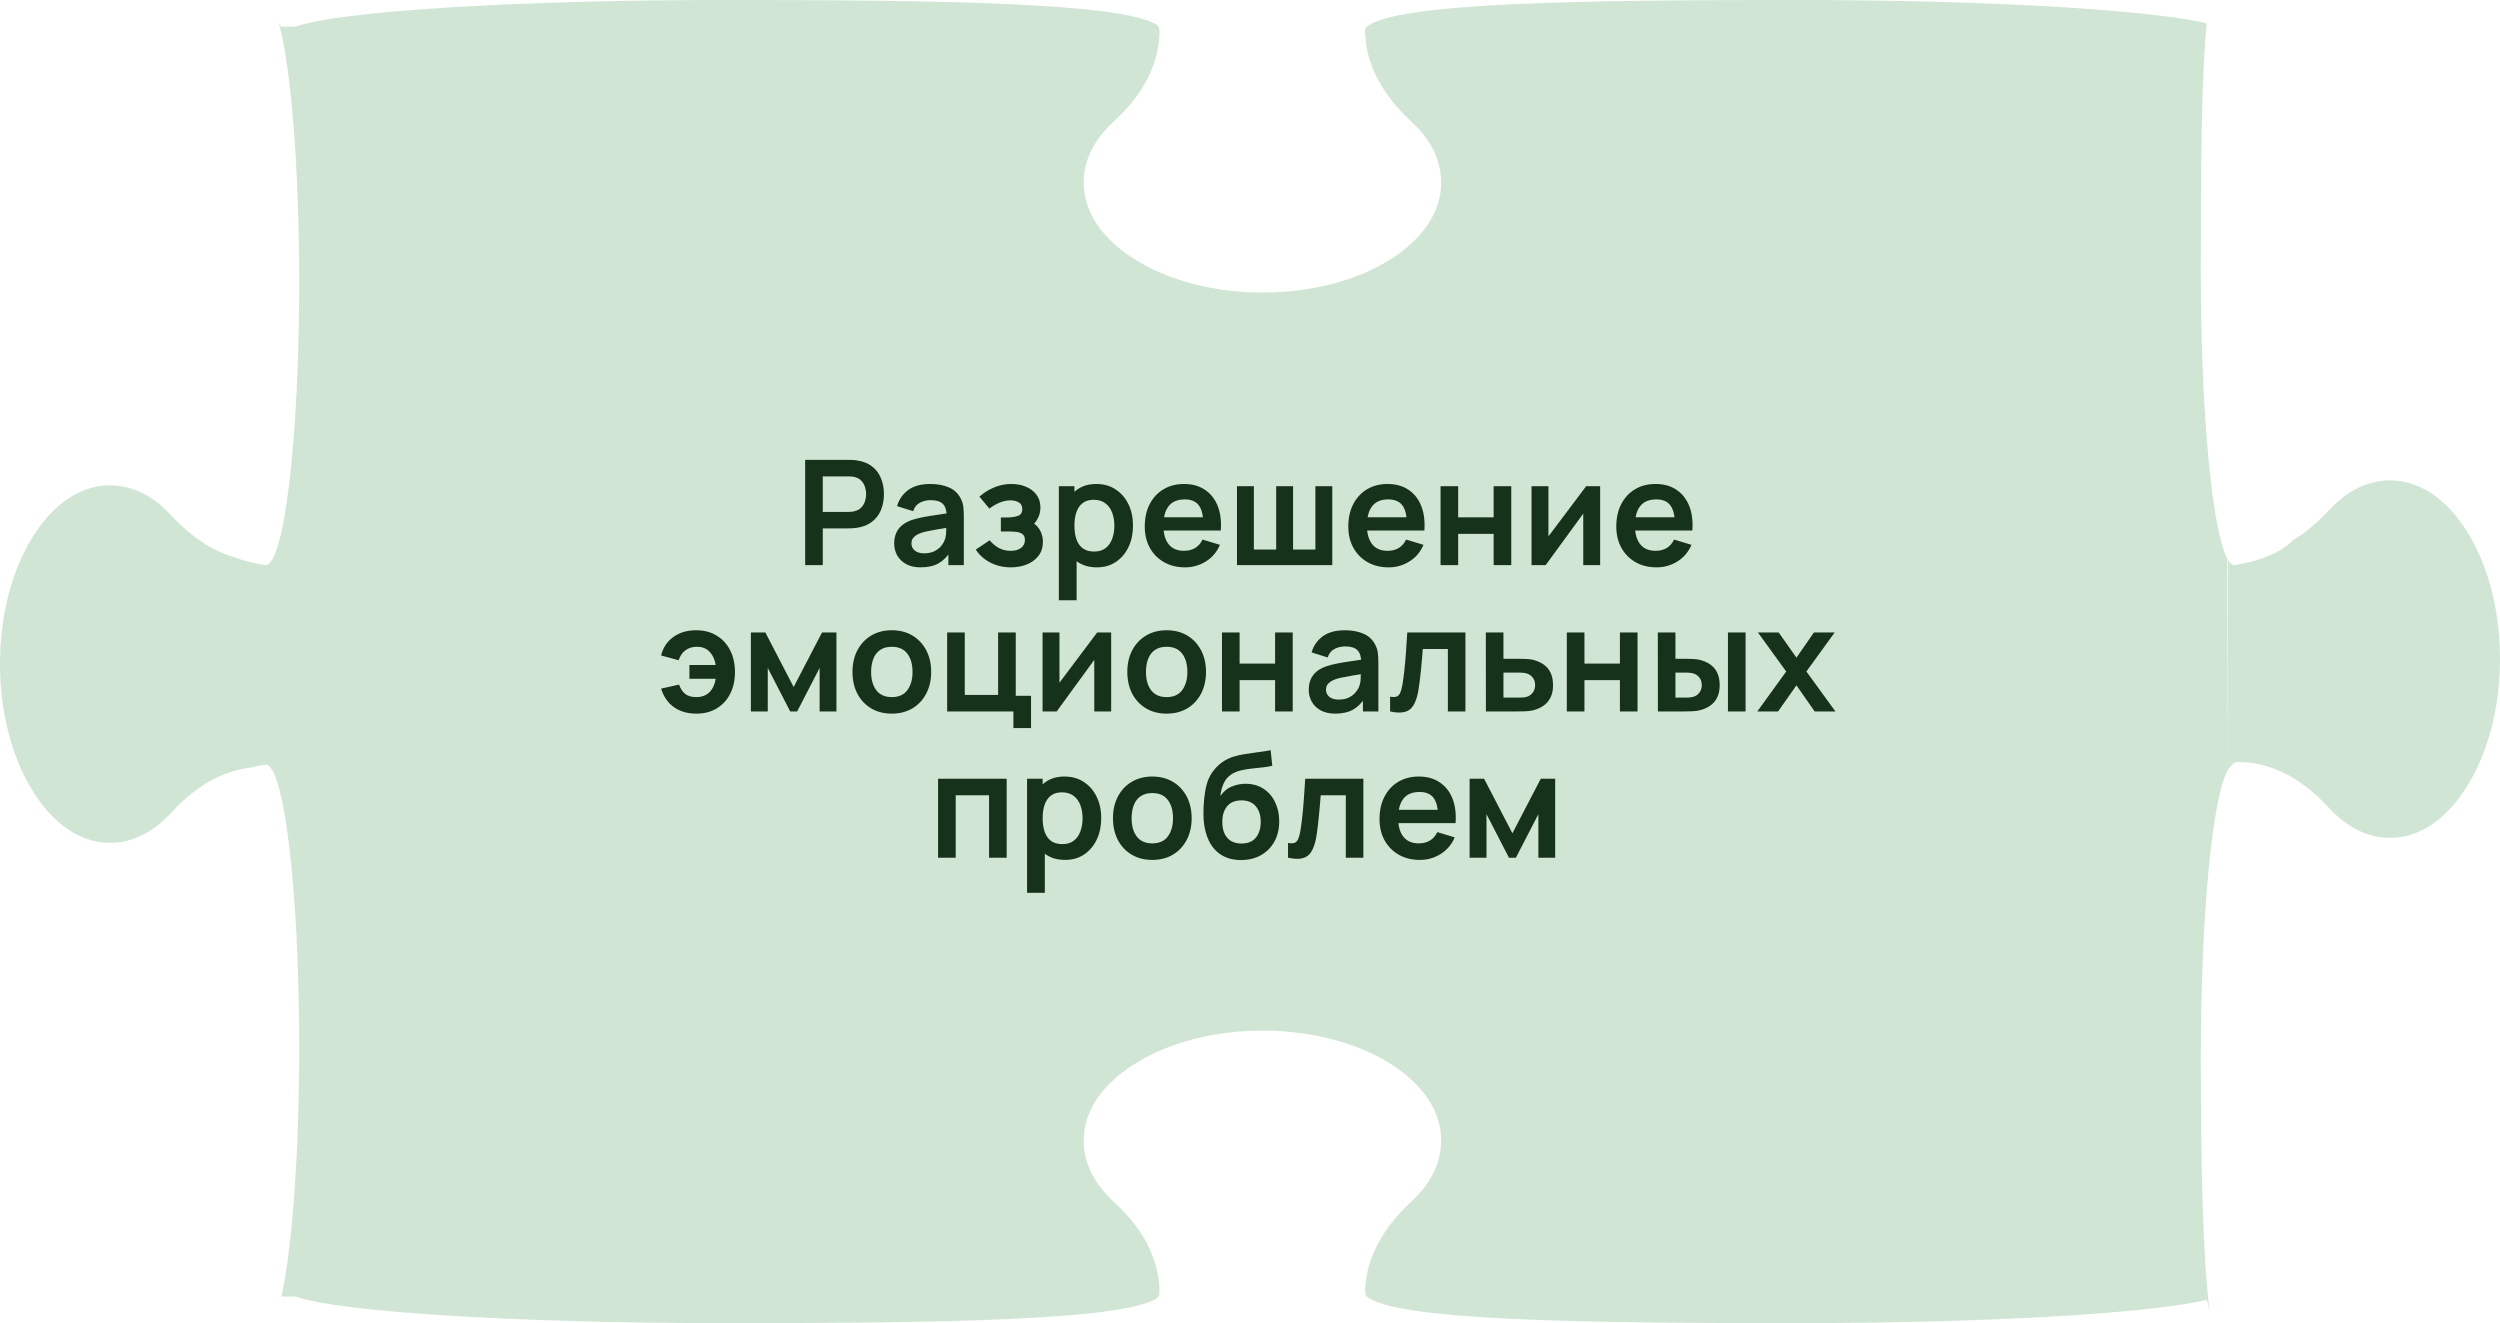
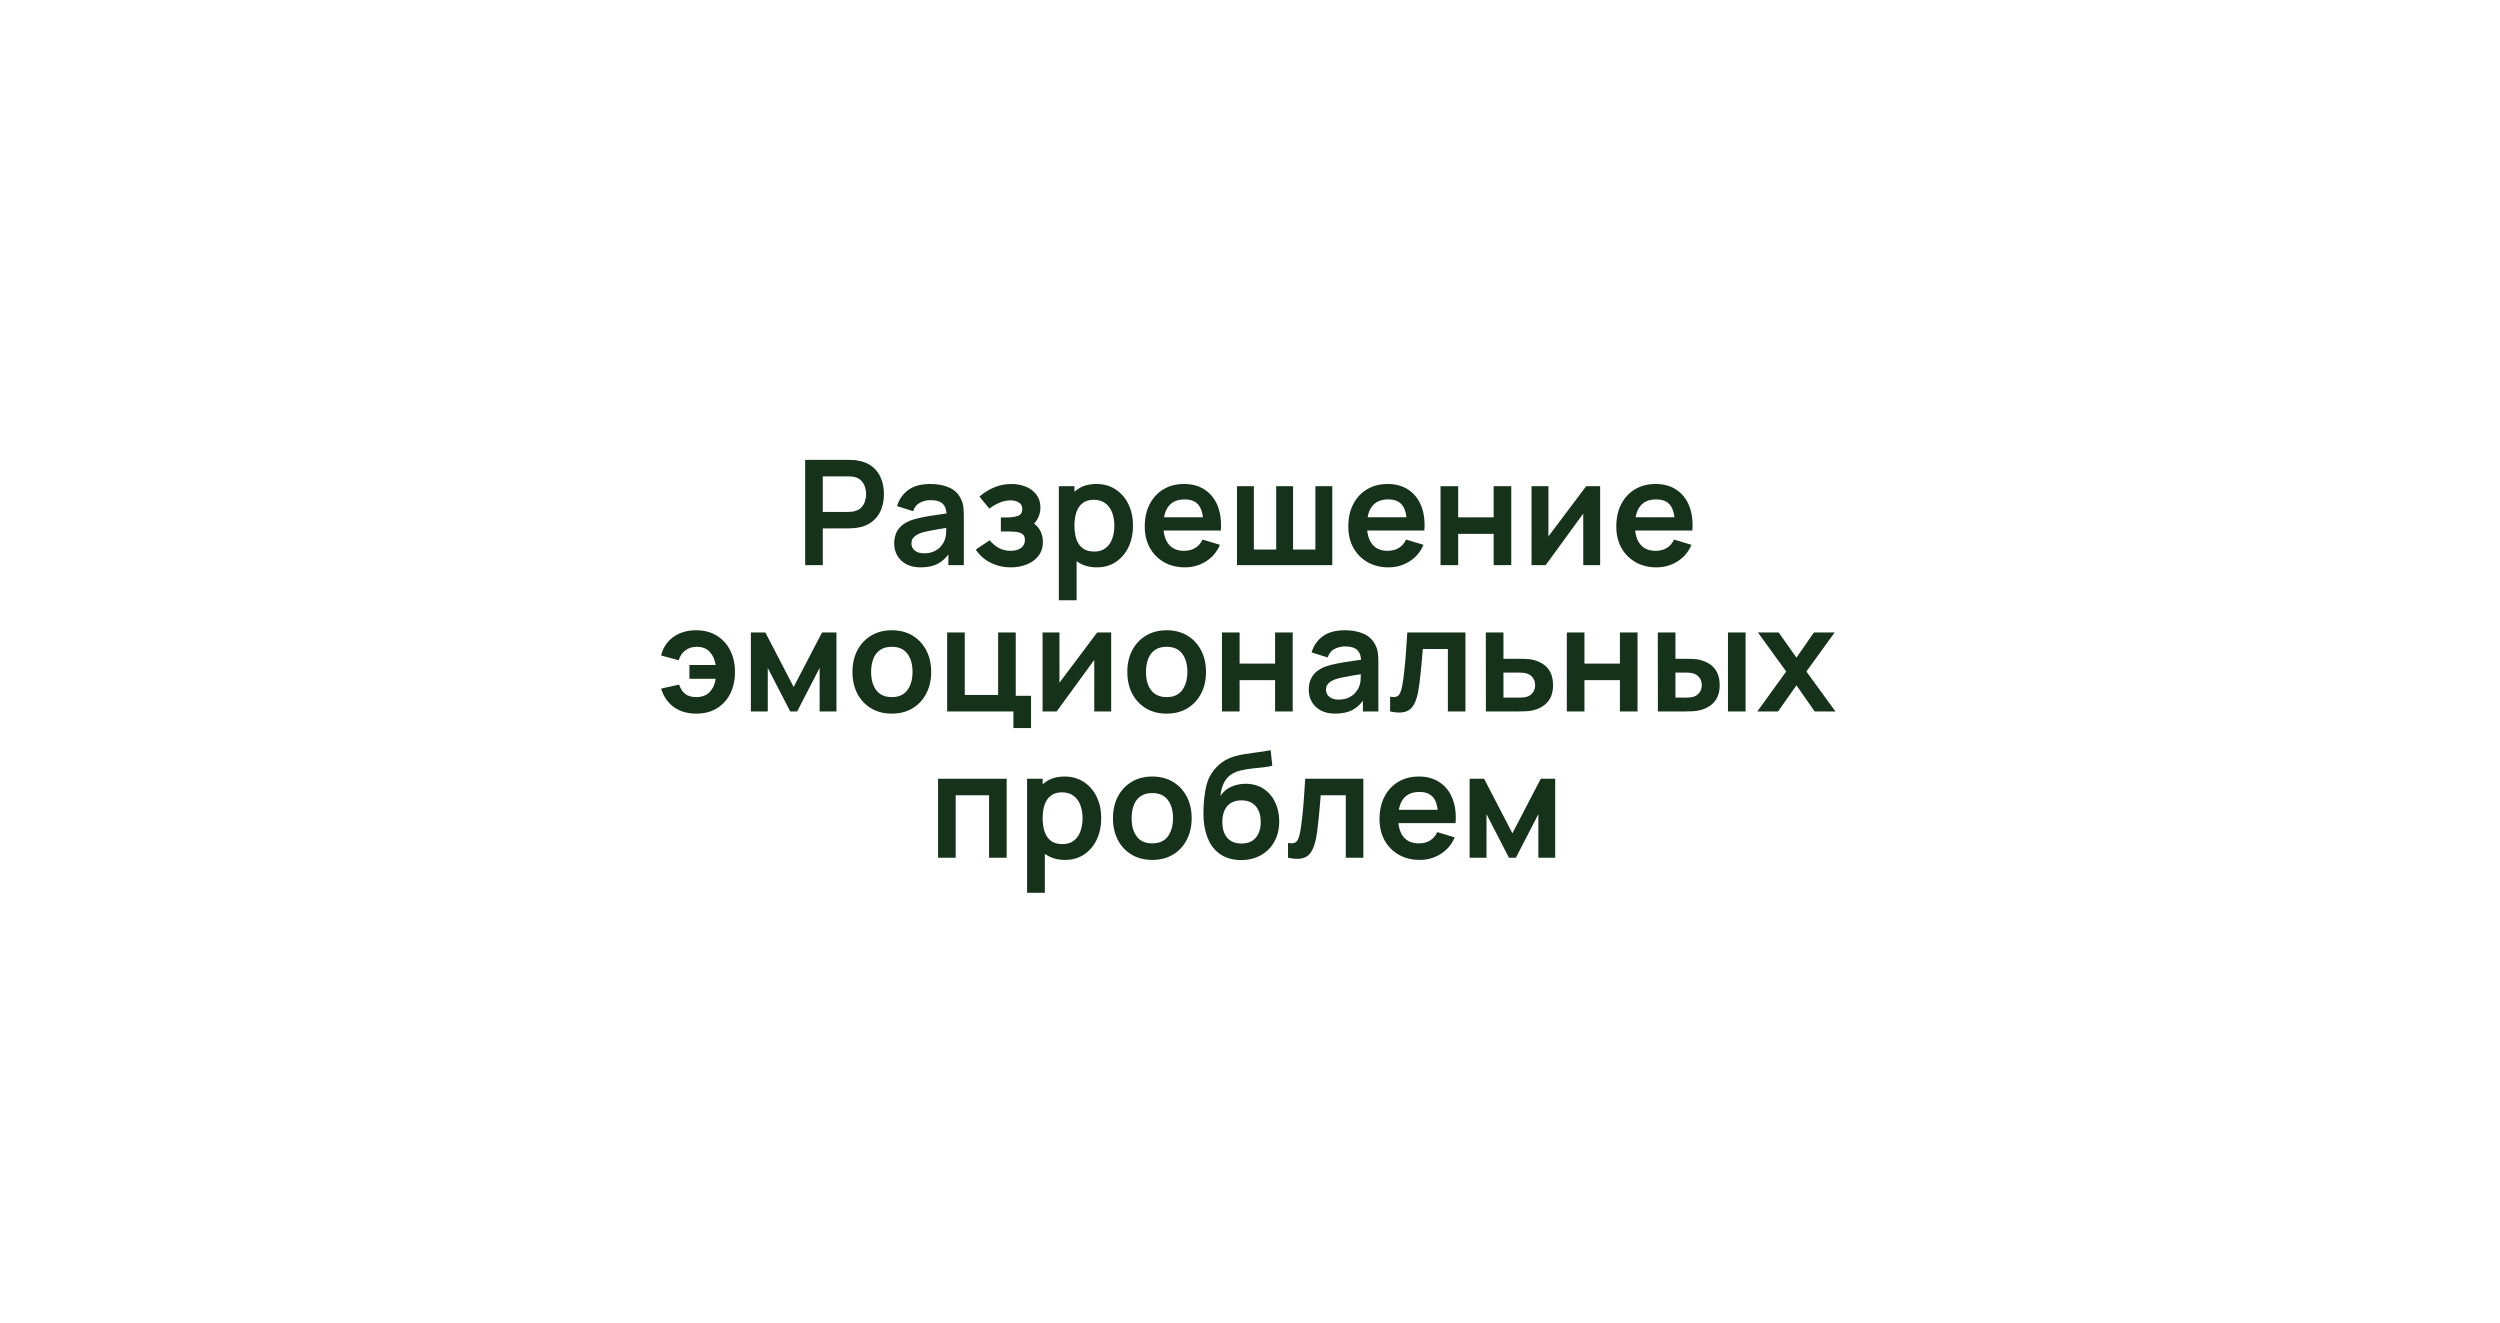
<svg xmlns="http://www.w3.org/2000/svg" width="376" height="199" viewBox="0 0 376 199" fill="none">
-   <path fill-rule="evenodd" clip-rule="evenodd" d="M331 41C331 25.388 331.086 11.468 331.888 3.511C323.475 1.474 298.947 0 270 0C237.108 0 209.922 0.421 205.599 4H205.514C205.407 4.163 205.34 4.34 205.318 4.529C205.272 4.951 205.432 6.536 205.607 7.441C206.362 11.159 208.496 14.704 211.957 17.982C213.68 19.609 214.602 20.749 215.402 22.226C216.797 24.796 217.125 27.783 216.309 30.493C215.036 34.756 211.08 38.517 205.241 41.039C197.939 44.191 188.35 44.88 180.034 42.849C177.701 42.282 175.079 41.344 173.097 40.369C172.091 39.872 170.208 38.751 169.416 38.169C165.772 35.506 163.699 32.533 163.112 29.119C162.982 28.36 162.959 26.723 163.074 25.977C163.386 23.933 164.225 22.076 165.627 20.289C166.329 19.403 166.748 18.958 167.678 18.099C169.721 16.219 171.382 14.118 172.472 12.05C173.661 9.804 174.355 7.248 174.386 5.04C174.393 4.233 174.393 4.215 174.18 3.938C174.119 3.857 174.051 3.781 173.974 3.71C168.469 0.398 141.473 0 109 0C77.301 0 50.822 1.714 44.456 4H42.215C42.157 3.8 42.098 3.591 42.041 3.372C42.057 3.436 42.074 3.499 42.091 3.561C42.05 3.55 42.008 3.54 41.966 3.53C43.748 10.069 44.994 24.999 45 42.382V42.618C44.992 66.036 42.733 85 39.947 85C38.054 84.688 36.458 84.28 35.121 83.779C31.926 82.811 28.87 80.804 26.018 77.792C24.391 76.07 23.251 75.147 21.774 74.347C19.204 72.952 16.217 72.624 13.507 73.44C9.244 74.713 5.484 78.669 2.961 84.508C1.009 89.03 0.002 94.428 0 99.859V99.892C0.001 103.22 0.38 106.559 1.151 109.715C1.718 112.048 2.656 114.67 3.631 116.652C4.128 117.658 5.249 119.541 5.831 120.333C8.494 123.977 11.467 126.05 14.881 126.637C15.64 126.767 17.277 126.79 18.023 126.675C20.067 126.363 21.924 125.524 23.711 124.122C24.597 123.421 25.043 123.001 25.901 122.071C27.781 120.029 29.882 118.367 31.95 117.277C33.779 116.308 35.814 115.668 37.699 115.448C38.397 115.282 39.145 115.132 39.947 115C42.733 115 44.992 133.964 45 157.382V157.618C44.995 173.803 43.914 187.86 42.327 195H44.457C50.823 197.286 77.302 199 109 199C141.474 199 168.471 198.602 173.974 195.29C174.051 195.218 174.12 195.142 174.18 195.062C174.393 194.786 174.393 194.767 174.386 193.96C174.355 191.752 173.661 189.196 172.472 186.95C171.382 184.882 169.721 182.781 167.678 180.901C166.748 180.043 166.329 179.597 165.627 178.711C164.225 176.924 163.386 175.067 163.074 173.023C162.959 172.277 162.982 170.641 163.112 169.881C163.699 166.467 165.772 163.494 169.416 160.831C170.208 160.249 172.091 159.128 173.097 158.631C175.079 157.656 177.701 156.718 180.034 156.151C188.35 154.12 197.939 154.81 205.241 157.961C211.08 160.484 215.036 164.244 216.309 168.507C217.125 171.217 216.797 174.204 215.402 176.774C214.602 178.251 213.68 179.391 211.957 181.018C208.496 184.296 206.362 187.841 205.607 191.559C205.432 192.464 205.272 194.049 205.318 194.471C205.34 194.66 205.407 194.837 205.514 195H205.599C209.922 198.579 237.108 199 270 199C298.984 199 323.537 197.522 331.92 195.482C332.06 195.997 332.196 196.566 332.329 197.185C331.311 189.36 331 175.077 331 159C331 137.843 332.715 120.174 335 115.956V84.043C332.715 79.826 331 62.157 331 41ZM335.002 115.953C335.014 112.048 335.08 91.249 335.111 84.237C335.416 84.738 335.731 85 336.053 85C340.384 84.26 343.158 83.002 344.83 81.261C346.607 80.197 348.329 78.789 349.982 77.043C351.609 75.32 352.749 74.398 354.226 73.598C356.796 72.203 359.783 71.875 362.493 72.691C366.756 73.964 370.516 77.92 373.039 83.759C376.19 91.061 376.88 100.65 374.849 108.966C374.282 111.299 373.344 113.921 372.369 115.903C371.872 116.909 370.751 118.792 370.169 119.584C367.506 123.228 364.533 125.301 361.119 125.888C360.36 126.018 358.723 126.041 357.977 125.926C355.933 125.614 354.076 124.775 352.289 123.373C351.403 122.671 350.958 122.252 350.099 121.322C348.219 119.279 346.118 117.618 344.05 116.528C341.804 115.339 339.249 114.645 337.04 114.614C336.233 114.607 336.215 114.607 335.938 114.82C335.799 114.924 335.674 115.053 335.562 115.205C335.372 115.365 335.185 115.615 335.002 115.953Z" fill="#D1E5D4" />
  <path d="M121.096 85V69.16H127.641C127.795 69.16 127.993 69.167 128.235 69.182C128.477 69.189 128.7 69.211 128.906 69.248C129.822 69.387 130.578 69.692 131.172 70.161C131.773 70.63 132.217 71.224 132.503 71.943C132.796 72.654 132.943 73.446 132.943 74.319C132.943 75.184 132.796 75.976 132.503 76.695C132.209 77.406 131.762 77.997 131.161 78.466C130.567 78.935 129.815 79.24 128.906 79.379C128.7 79.408 128.473 79.43 128.224 79.445C127.982 79.46 127.787 79.467 127.641 79.467H123.747V85H121.096ZM123.747 76.992H127.531C127.677 76.992 127.842 76.985 128.026 76.97C128.209 76.955 128.378 76.926 128.532 76.882C128.972 76.772 129.316 76.578 129.566 76.299C129.822 76.02 130.002 75.705 130.105 75.353C130.215 75.001 130.27 74.656 130.27 74.319C130.27 73.982 130.215 73.637 130.105 73.285C130.002 72.926 129.822 72.607 129.566 72.328C129.316 72.049 128.972 71.855 128.532 71.745C128.378 71.701 128.209 71.675 128.026 71.668C127.842 71.653 127.677 71.646 127.531 71.646H123.747V76.992ZM138.468 85.33C137.61 85.33 136.884 85.169 136.29 84.846C135.696 84.516 135.245 84.08 134.937 83.537C134.637 82.994 134.486 82.397 134.486 81.744C134.486 81.172 134.582 80.659 134.772 80.204C134.963 79.742 135.256 79.346 135.652 79.016C136.048 78.679 136.562 78.404 137.192 78.191C137.669 78.037 138.226 77.898 138.864 77.773C139.51 77.648 140.206 77.535 140.954 77.432C141.71 77.322 142.498 77.205 143.319 77.08L142.373 77.619C142.381 76.798 142.197 76.193 141.823 75.804C141.449 75.415 140.819 75.221 139.931 75.221C139.396 75.221 138.879 75.346 138.38 75.595C137.882 75.844 137.533 76.273 137.335 76.882L134.915 76.123C135.209 75.118 135.766 74.312 136.587 73.703C137.416 73.094 138.531 72.79 139.931 72.79C140.987 72.79 141.915 72.962 142.714 73.307C143.521 73.652 144.119 74.216 144.507 75.001C144.72 75.419 144.848 75.848 144.892 76.288C144.936 76.721 144.958 77.194 144.958 77.707V85H142.637V82.426L143.022 82.844C142.487 83.702 141.86 84.333 141.141 84.736C140.43 85.132 139.539 85.33 138.468 85.33ZM138.996 83.218C139.598 83.218 140.111 83.112 140.536 82.899C140.962 82.686 141.299 82.426 141.548 82.118C141.805 81.81 141.977 81.52 142.065 81.249C142.205 80.912 142.282 80.527 142.296 80.094C142.318 79.654 142.329 79.298 142.329 79.027L143.143 79.269C142.344 79.394 141.658 79.504 141.086 79.599C140.514 79.694 140.023 79.786 139.612 79.874C139.202 79.955 138.839 80.046 138.523 80.149C138.215 80.259 137.955 80.387 137.742 80.534C137.53 80.681 137.365 80.849 137.247 81.04C137.137 81.231 137.082 81.454 137.082 81.711C137.082 82.004 137.156 82.265 137.302 82.492C137.449 82.712 137.662 82.888 137.94 83.02C138.226 83.152 138.578 83.218 138.996 83.218ZM152.046 85.33C150.917 85.33 149.887 85.092 148.955 84.615C148.024 84.138 147.291 83.486 146.755 82.657L148.845 81.26C149.271 81.766 149.744 82.158 150.264 82.437C150.785 82.708 151.364 82.844 152.002 82.844C152.67 82.844 153.194 82.697 153.575 82.404C153.957 82.111 154.147 81.718 154.147 81.227C154.147 80.794 154.019 80.49 153.762 80.314C153.506 80.131 153.168 80.021 152.75 79.984C152.332 79.947 151.885 79.929 151.408 79.929H150.528V77.828H151.397C152.065 77.828 152.622 77.751 153.069 77.597C153.524 77.443 153.751 77.102 153.751 76.574C153.751 76.097 153.575 75.76 153.223 75.562C152.871 75.357 152.461 75.254 151.991 75.254C151.419 75.254 150.855 75.375 150.297 75.617C149.74 75.859 149.241 76.152 148.801 76.497L147.305 74.693C147.965 74.106 148.702 73.644 149.516 73.307C150.33 72.962 151.199 72.79 152.123 72.79C152.886 72.79 153.597 72.922 154.257 73.186C154.925 73.45 155.46 73.846 155.863 74.374C156.274 74.902 156.479 75.555 156.479 76.332C156.479 76.889 156.358 77.414 156.116 77.905C155.882 78.396 155.504 78.862 154.983 79.302L154.95 78.444C155.354 78.613 155.695 78.847 155.973 79.148C156.259 79.449 156.476 79.801 156.622 80.204C156.776 80.607 156.853 81.036 156.853 81.491C156.853 82.32 156.633 83.02 156.193 83.592C155.753 84.164 155.167 84.597 154.433 84.89C153.707 85.183 152.912 85.33 152.046 85.33ZM164.982 85.33C163.824 85.33 162.852 85.055 162.067 84.505C161.283 83.955 160.692 83.207 160.296 82.261C159.9 81.308 159.702 80.241 159.702 79.06C159.702 77.865 159.9 76.794 160.296 75.848C160.692 74.902 161.272 74.158 162.034 73.615C162.804 73.065 163.754 72.79 164.883 72.79C166.005 72.79 166.977 73.065 167.798 73.615C168.627 74.158 169.269 74.902 169.723 75.848C170.178 76.787 170.405 77.857 170.405 79.06C170.405 80.248 170.182 81.315 169.734 82.261C169.287 83.207 168.656 83.955 167.842 84.505C167.028 85.055 166.075 85.33 164.982 85.33ZM159.251 90.28V73.12H161.594V81.458H161.924V90.28H159.251ZM164.575 82.954C165.265 82.954 165.833 82.782 166.28 82.437C166.728 82.092 167.058 81.627 167.27 81.04C167.49 80.446 167.6 79.786 167.6 79.06C167.6 78.341 167.49 77.689 167.27 77.102C167.05 76.508 166.709 76.039 166.247 75.694C165.785 75.342 165.199 75.166 164.487 75.166C163.813 75.166 163.263 75.331 162.837 75.661C162.412 75.984 162.097 76.438 161.891 77.025C161.693 77.604 161.594 78.283 161.594 79.06C161.594 79.83 161.693 80.508 161.891 81.095C162.097 81.682 162.416 82.14 162.848 82.47C163.288 82.793 163.864 82.954 164.575 82.954ZM178.231 85.33C177.028 85.33 175.972 85.07 175.063 84.549C174.154 84.028 173.442 83.306 172.929 82.382C172.423 81.458 172.17 80.395 172.17 79.192C172.17 77.894 172.419 76.768 172.918 75.815C173.417 74.854 174.11 74.11 174.997 73.582C175.884 73.054 176.911 72.79 178.077 72.79C179.309 72.79 180.354 73.08 181.212 73.659C182.077 74.231 182.719 75.041 183.137 76.09C183.555 77.139 183.713 78.374 183.61 79.797H180.981V78.829C180.974 77.538 180.746 76.596 180.299 76.002C179.852 75.408 179.148 75.111 178.187 75.111C177.102 75.111 176.295 75.448 175.767 76.123C175.239 76.79 174.975 77.769 174.975 79.06C174.975 80.263 175.239 81.194 175.767 81.854C176.295 82.514 177.065 82.844 178.077 82.844C178.73 82.844 179.291 82.701 179.76 82.415C180.237 82.122 180.603 81.7 180.86 81.15L183.478 81.942C183.023 83.013 182.319 83.845 181.366 84.439C180.42 85.033 179.375 85.33 178.231 85.33ZM174.139 79.797V77.795H182.312V79.797H174.139ZM186.042 85V73.12H188.583V82.646H191.938V73.12H194.479V82.646H197.834V73.12H200.375V85H186.042ZM208.846 85.33C207.644 85.33 206.588 85.07 205.678 84.549C204.769 84.028 204.058 83.306 203.544 82.382C203.038 81.458 202.785 80.395 202.785 79.192C202.785 77.894 203.035 76.768 203.533 75.815C204.032 74.854 204.725 74.11 205.612 73.582C206.5 73.054 207.526 72.79 208.692 72.79C209.924 72.79 210.969 73.08 211.827 73.659C212.693 74.231 213.334 75.041 213.752 76.09C214.17 77.139 214.328 78.374 214.225 79.797H211.596V78.829C211.589 77.538 211.362 76.596 210.914 76.002C210.467 75.408 209.763 75.111 208.802 75.111C207.717 75.111 206.91 75.448 206.382 76.123C205.854 76.79 205.59 77.769 205.59 79.06C205.59 80.263 205.854 81.194 206.382 81.854C206.91 82.514 207.68 82.844 208.692 82.844C209.345 82.844 209.906 82.701 210.375 82.415C210.852 82.122 211.219 81.7 211.475 81.15L214.093 81.942C213.639 83.013 212.935 83.845 211.981 84.439C211.035 85.033 209.99 85.33 208.846 85.33ZM204.754 79.797V77.795H212.927V79.797H204.754ZM216.658 85V73.12H219.309V77.806H224.644V73.12H227.295V85H224.644V80.292H219.309V85H216.658ZM240.661 73.12V85H238.12V77.245L232.466 85H230.343V73.12H232.884V80.677L238.56 73.12H240.661ZM249.151 85.33C247.948 85.33 246.892 85.07 245.983 84.549C245.074 84.028 244.362 83.306 243.849 82.382C243.343 81.458 243.09 80.395 243.09 79.192C243.09 77.894 243.339 76.768 243.838 75.815C244.337 74.854 245.03 74.11 245.917 73.582C246.804 73.054 247.831 72.79 248.997 72.79C250.229 72.79 251.274 73.08 252.132 73.659C252.997 74.231 253.639 75.041 254.057 76.09C254.475 77.139 254.633 78.374 254.53 79.797H251.901V78.829C251.894 77.538 251.666 76.596 251.219 76.002C250.772 75.408 250.068 75.111 249.107 75.111C248.022 75.111 247.215 75.448 246.687 76.123C246.159 76.79 245.895 77.769 245.895 79.06C245.895 80.263 246.159 81.194 246.687 81.854C247.215 82.514 247.985 82.844 248.997 82.844C249.65 82.844 250.211 82.701 250.68 82.415C251.157 82.122 251.523 81.7 251.78 81.15L254.398 81.942C253.943 83.013 253.239 83.845 252.286 84.439C251.34 85.033 250.295 85.33 249.151 85.33ZM245.059 79.797V77.795H253.232V79.797H245.059ZM104.721 107.33C103.401 107.33 102.283 107.007 101.366 106.362C100.45 105.709 99.804 104.778 99.43 103.568L102.136 102.963C102.342 103.572 102.646 104.037 103.049 104.36C103.46 104.683 104.017 104.844 104.721 104.844C105.557 104.844 106.221 104.595 106.712 104.096C107.204 103.597 107.512 102.93 107.636 102.094H103.687V100.015H107.636C107.519 99.223 107.226 98.57 106.756 98.057C106.287 97.536 105.634 97.276 104.798 97.276C104.153 97.276 103.588 97.448 103.104 97.793C102.628 98.138 102.283 98.64 102.07 99.3L99.43 98.585C99.716 97.412 100.325 96.488 101.256 95.813C102.195 95.131 103.343 94.79 104.699 94.79C105.895 94.79 106.929 95.061 107.801 95.604C108.681 96.139 109.356 96.88 109.825 97.826C110.302 98.772 110.54 99.857 110.54 101.082C110.54 102.277 110.309 103.348 109.847 104.294C109.385 105.233 108.718 105.973 107.845 106.516C106.98 107.059 105.939 107.33 104.721 107.33ZM112.931 107V95.12H115.109L119.366 103.326L123.634 95.12H125.801V107H123.271V100.455L119.894 107H118.849L115.472 100.455V107H112.931ZM134.12 107.33C132.932 107.33 131.894 107.062 131.007 106.527C130.12 105.992 129.43 105.255 128.939 104.316C128.455 103.37 128.213 102.285 128.213 101.06C128.213 99.813 128.462 98.721 128.961 97.782C129.46 96.843 130.153 96.11 131.04 95.582C131.927 95.054 132.954 94.79 134.12 94.79C135.315 94.79 136.357 95.058 137.244 95.593C138.131 96.128 138.821 96.869 139.312 97.815C139.803 98.754 140.049 99.835 140.049 101.06C140.049 102.292 139.8 103.381 139.301 104.327C138.81 105.266 138.12 106.003 137.233 106.538C136.346 107.066 135.308 107.33 134.12 107.33ZM134.12 104.844C135.176 104.844 135.961 104.492 136.474 103.788C136.987 103.084 137.244 102.175 137.244 101.06C137.244 99.909 136.984 98.992 136.463 98.31C135.942 97.621 135.161 97.276 134.12 97.276C133.409 97.276 132.822 97.437 132.36 97.76C131.905 98.075 131.568 98.519 131.348 99.091C131.128 99.656 131.018 100.312 131.018 101.06C131.018 102.211 131.278 103.132 131.799 103.821C132.327 104.503 133.101 104.844 134.12 104.844ZM152.417 109.497V107H142.451V95.12H145.102V104.514H150.118V95.12H152.769V104.646H155.068V109.497H152.417ZM167.12 95.12V107H164.579V99.245L158.925 107H156.802V95.12H159.343V102.677L165.019 95.12H167.12ZM175.456 107.33C174.268 107.33 173.23 107.062 172.343 106.527C171.456 105.992 170.766 105.255 170.275 104.316C169.791 103.37 169.549 102.285 169.549 101.06C169.549 99.813 169.798 98.721 170.297 97.782C170.796 96.843 171.489 96.11 172.376 95.582C173.263 95.054 174.29 94.79 175.456 94.79C176.651 94.79 177.693 95.058 178.58 95.593C179.467 96.128 180.157 96.869 180.648 97.815C181.139 98.754 181.385 99.835 181.385 101.06C181.385 102.292 181.136 103.381 180.637 104.327C180.146 105.266 179.456 106.003 178.569 106.538C177.682 107.066 176.644 107.33 175.456 107.33ZM175.456 104.844C176.512 104.844 177.297 104.492 177.81 103.788C178.323 103.084 178.58 102.175 178.58 101.06C178.58 99.909 178.32 98.992 177.799 98.31C177.278 97.621 176.497 97.276 175.456 97.276C174.745 97.276 174.158 97.437 173.696 97.76C173.241 98.075 172.904 98.519 172.684 99.091C172.464 99.656 172.354 100.312 172.354 101.06C172.354 102.211 172.614 103.132 173.135 103.821C173.663 104.503 174.437 104.844 175.456 104.844ZM183.787 107V95.12H186.438V99.806H191.773V95.12H194.424V107H191.773V102.292H186.438V107H183.787ZM200.816 107.33C199.958 107.33 199.232 107.169 198.638 106.846C198.044 106.516 197.593 106.08 197.285 105.537C196.984 104.994 196.834 104.397 196.834 103.744C196.834 103.172 196.929 102.659 197.12 102.204C197.311 101.742 197.604 101.346 198 101.016C198.396 100.679 198.909 100.404 199.54 100.191C200.017 100.037 200.574 99.898 201.212 99.773C201.857 99.648 202.554 99.535 203.302 99.432C204.057 99.322 204.846 99.205 205.667 99.08L204.721 99.619C204.728 98.798 204.545 98.193 204.171 97.804C203.797 97.415 203.166 97.221 202.279 97.221C201.744 97.221 201.227 97.346 200.728 97.595C200.229 97.844 199.881 98.273 199.683 98.882L197.263 98.123C197.556 97.118 198.114 96.312 198.935 95.703C199.764 95.094 200.878 94.79 202.279 94.79C203.335 94.79 204.263 94.962 205.062 95.307C205.869 95.652 206.466 96.216 206.855 97.001C207.068 97.419 207.196 97.848 207.24 98.288C207.284 98.721 207.306 99.194 207.306 99.707V107H204.985V104.426L205.37 104.844C204.835 105.702 204.208 106.333 203.489 106.736C202.778 107.132 201.887 107.33 200.816 107.33ZM201.344 105.218C201.945 105.218 202.459 105.112 202.884 104.899C203.309 104.686 203.647 104.426 203.896 104.118C204.153 103.81 204.325 103.52 204.413 103.249C204.552 102.912 204.629 102.527 204.644 102.094C204.666 101.654 204.677 101.298 204.677 101.027L205.491 101.269C204.692 101.394 204.006 101.504 203.434 101.599C202.862 101.694 202.371 101.786 201.96 101.874C201.549 101.955 201.186 102.046 200.871 102.149C200.563 102.259 200.303 102.387 200.09 102.534C199.877 102.681 199.712 102.849 199.595 103.04C199.485 103.231 199.43 103.454 199.43 103.711C199.43 104.004 199.503 104.265 199.65 104.492C199.797 104.712 200.009 104.888 200.288 105.02C200.574 105.152 200.926 105.218 201.344 105.218ZM209.07 107V104.778C209.503 104.859 209.836 104.851 210.071 104.756C210.306 104.653 210.482 104.463 210.599 104.184C210.716 103.905 210.819 103.535 210.907 103.073C211.024 102.42 211.127 101.669 211.215 100.818C211.31 99.967 211.391 99.058 211.457 98.09C211.53 97.122 211.596 96.132 211.655 95.12H220.4V107H217.76V97.606H213.987C213.95 98.083 213.906 98.618 213.855 99.212C213.804 99.799 213.749 100.393 213.69 100.994C213.631 101.595 213.565 102.167 213.492 102.71C213.426 103.245 213.356 103.704 213.283 104.085C213.114 104.943 212.872 105.621 212.557 106.12C212.249 106.619 211.816 106.938 211.259 107.077C210.702 107.224 209.972 107.198 209.07 107ZM223.479 107L223.468 95.12H226.119V99.08H228.253C228.583 99.08 228.954 99.087 229.364 99.102C229.782 99.117 230.131 99.15 230.409 99.201C231.077 99.348 231.645 99.582 232.114 99.905C232.591 100.228 232.954 100.649 233.203 101.17C233.453 101.691 233.577 102.318 233.577 103.051C233.577 104.1 233.306 104.939 232.763 105.57C232.228 106.193 231.473 106.619 230.497 106.846C230.204 106.912 229.845 106.956 229.419 106.978C229.001 106.993 228.624 107 228.286 107H223.479ZM226.119 104.921H228.517C228.679 104.921 228.858 104.914 229.056 104.899C229.254 104.884 229.445 104.851 229.628 104.8C229.958 104.712 230.248 104.514 230.497 104.206C230.754 103.891 230.882 103.506 230.882 103.051C230.882 102.574 230.754 102.182 230.497 101.874C230.241 101.566 229.925 101.364 229.551 101.269C229.383 101.225 229.207 101.196 229.023 101.181C228.84 101.166 228.671 101.159 228.517 101.159H226.119V104.921ZM235.65 107V95.12H238.301V99.806H243.636V95.12H246.287V107H243.636V102.292H238.301V107H235.65ZM249.346 107L249.335 95.12H251.986V99.08H253.317C253.647 99.08 254.018 99.087 254.428 99.102C254.846 99.117 255.195 99.15 255.473 99.201C256.141 99.348 256.709 99.582 257.178 99.905C257.655 100.228 258.018 100.649 258.267 101.17C258.517 101.691 258.641 102.318 258.641 103.051C258.641 104.1 258.37 104.939 257.827 105.57C257.285 106.193 256.526 106.619 255.55 106.846C255.264 106.912 254.909 106.956 254.483 106.978C254.058 106.993 253.68 107 253.35 107H249.346ZM251.986 104.921H253.581C253.743 104.921 253.922 104.914 254.12 104.899C254.318 104.884 254.505 104.851 254.681 104.8C255.011 104.712 255.305 104.514 255.561 104.206C255.818 103.891 255.946 103.506 255.946 103.051C255.946 102.574 255.818 102.182 255.561 101.874C255.305 101.566 254.989 101.364 254.615 101.269C254.439 101.225 254.26 101.196 254.076 101.181C253.9 101.166 253.735 101.159 253.581 101.159H251.986V104.921ZM259.884 107V95.12H262.535V107H259.884ZM264.301 107L268.646 100.994L264.389 95.12H267.513L270.186 98.915L272.815 95.12H275.939L271.682 100.994L276.049 107H272.925L270.186 103.073L267.425 107H264.301ZM141.086 129V117.12H151.404V129H148.753V119.606H143.737V129H141.086ZM160.202 129.33C159.043 129.33 158.072 129.055 157.287 128.505C156.502 127.955 155.912 127.207 155.516 126.261C155.12 125.308 154.922 124.241 154.922 123.06C154.922 121.865 155.12 120.794 155.516 119.848C155.912 118.902 156.491 118.158 157.254 117.615C158.024 117.065 158.974 116.79 160.103 116.79C161.225 116.79 162.197 117.065 163.018 117.615C163.847 118.158 164.488 118.902 164.943 119.848C165.398 120.787 165.625 121.857 165.625 123.06C165.625 124.248 165.401 125.315 164.954 126.261C164.507 127.207 163.876 127.955 163.062 128.505C162.248 129.055 161.295 129.33 160.202 129.33ZM154.471 134.28V117.12H156.814V125.458H157.144V134.28H154.471ZM159.795 126.954C160.484 126.954 161.053 126.782 161.5 126.437C161.947 126.092 162.277 125.627 162.49 125.04C162.71 124.446 162.82 123.786 162.82 123.06C162.82 122.341 162.71 121.689 162.49 121.102C162.27 120.508 161.929 120.039 161.467 119.694C161.005 119.342 160.418 119.166 159.707 119.166C159.032 119.166 158.482 119.331 158.057 119.661C157.632 119.984 157.316 120.438 157.111 121.025C156.913 121.604 156.814 122.283 156.814 123.06C156.814 123.83 156.913 124.508 157.111 125.095C157.316 125.682 157.635 126.14 158.068 126.47C158.508 126.793 159.084 126.954 159.795 126.954ZM173.297 129.33C172.109 129.33 171.071 129.062 170.184 128.527C169.296 127.992 168.607 127.255 168.116 126.316C167.632 125.37 167.39 124.285 167.39 123.06C167.39 121.813 167.639 120.721 168.138 119.782C168.636 118.843 169.329 118.11 170.217 117.582C171.104 117.054 172.131 116.79 173.297 116.79C174.492 116.79 175.533 117.058 176.421 117.593C177.308 118.128 177.997 118.869 178.489 119.815C178.98 120.754 179.226 121.835 179.226 123.06C179.226 124.292 178.976 125.381 178.478 126.327C177.986 127.266 177.297 128.003 176.41 128.538C175.522 129.066 174.485 129.33 173.297 129.33ZM173.297 126.844C174.353 126.844 175.137 126.492 175.651 125.788C176.164 125.084 176.421 124.175 176.421 123.06C176.421 121.909 176.16 120.992 175.64 120.31C175.119 119.621 174.338 119.276 173.297 119.276C172.585 119.276 171.999 119.437 171.537 119.76C171.082 120.075 170.745 120.519 170.525 121.091C170.305 121.656 170.195 122.312 170.195 123.06C170.195 124.211 170.455 125.132 170.976 125.821C171.504 126.503 172.277 126.844 173.297 126.844ZM186.588 129.352C185.459 129.337 184.498 129.084 183.706 128.593C182.914 128.102 182.295 127.409 181.847 126.514C181.4 125.619 181.129 124.563 181.033 123.346C180.989 122.723 180.986 122.026 181.022 121.256C181.059 120.486 181.14 119.734 181.264 119.001C181.389 118.268 181.561 117.644 181.781 117.131C182.009 116.618 182.306 116.145 182.672 115.712C183.039 115.272 183.435 114.905 183.86 114.612C184.344 114.275 184.869 114.014 185.433 113.831C186.005 113.648 186.603 113.508 187.226 113.413C187.85 113.31 188.491 113.219 189.151 113.138C189.811 113.057 190.464 112.955 191.109 112.83L191.351 115.173C190.941 115.276 190.464 115.356 189.921 115.415C189.386 115.466 188.829 115.525 188.249 115.591C187.677 115.657 187.131 115.752 186.61 115.877C186.09 116.002 185.639 116.185 185.257 116.427C184.729 116.75 184.326 117.212 184.047 117.813C183.769 118.414 183.604 119.049 183.552 119.716C184.007 119.041 184.572 118.568 185.246 118.297C185.928 118.018 186.618 117.879 187.314 117.879C188.37 117.879 189.276 118.128 190.031 118.627C190.794 119.126 191.377 119.804 191.78 120.662C192.191 121.513 192.396 122.462 192.396 123.511C192.396 124.684 192.151 125.711 191.659 126.591C191.168 127.471 190.486 128.153 189.613 128.637C188.741 129.121 187.732 129.359 186.588 129.352ZM186.72 126.866C187.674 126.866 188.392 126.573 188.876 125.986C189.368 125.392 189.613 124.604 189.613 123.621C189.613 122.616 189.36 121.824 188.854 121.245C188.356 120.666 187.644 120.376 186.72 120.376C185.782 120.376 185.067 120.666 184.575 121.245C184.084 121.824 183.838 122.616 183.838 123.621C183.838 124.648 184.088 125.447 184.586 126.019C185.085 126.584 185.796 126.866 186.72 126.866ZM193.719 129V126.778C194.152 126.859 194.486 126.851 194.72 126.756C194.955 126.653 195.131 126.463 195.248 126.184C195.366 125.905 195.468 125.535 195.556 125.073C195.674 124.42 195.776 123.669 195.864 122.818C195.96 121.967 196.04 121.058 196.106 120.09C196.18 119.122 196.246 118.132 196.304 117.12H205.049V129H202.409V119.606H198.636C198.6 120.083 198.556 120.618 198.504 121.212C198.453 121.799 198.398 122.393 198.339 122.994C198.281 123.595 198.215 124.167 198.141 124.71C198.075 125.245 198.006 125.704 197.932 126.085C197.764 126.943 197.522 127.621 197.206 128.12C196.898 128.619 196.466 128.938 195.908 129.077C195.351 129.224 194.621 129.198 193.719 129ZM213.541 129.33C212.338 129.33 211.282 129.07 210.373 128.549C209.463 128.028 208.752 127.306 208.239 126.382C207.733 125.458 207.48 124.395 207.48 123.192C207.48 121.894 207.729 120.768 208.228 119.815C208.726 118.854 209.419 118.11 210.307 117.582C211.194 117.054 212.221 116.79 213.387 116.79C214.619 116.79 215.664 117.08 216.522 117.659C217.387 118.231 218.029 119.041 218.447 120.09C218.865 121.139 219.022 122.374 218.92 123.797H216.291V122.829C216.283 121.538 216.056 120.596 215.609 120.002C215.161 119.408 214.457 119.111 213.497 119.111C212.411 119.111 211.605 119.448 211.077 120.123C210.549 120.79 210.285 121.769 210.285 123.06C210.285 124.263 210.549 125.194 211.077 125.854C211.605 126.514 212.375 126.844 213.387 126.844C214.039 126.844 214.6 126.701 215.07 126.415C215.546 126.122 215.913 125.7 216.17 125.15L218.788 125.942C218.333 127.013 217.629 127.845 216.676 128.439C215.73 129.033 214.685 129.33 213.541 129.33ZM209.449 123.797V121.795H217.622V123.797H209.449ZM221.03 129V117.12H223.208L227.465 125.326L231.733 117.12H233.9V129H231.37V122.455L227.993 129H226.948L223.571 122.455V129H221.03Z" fill="#17321A" />
</svg>